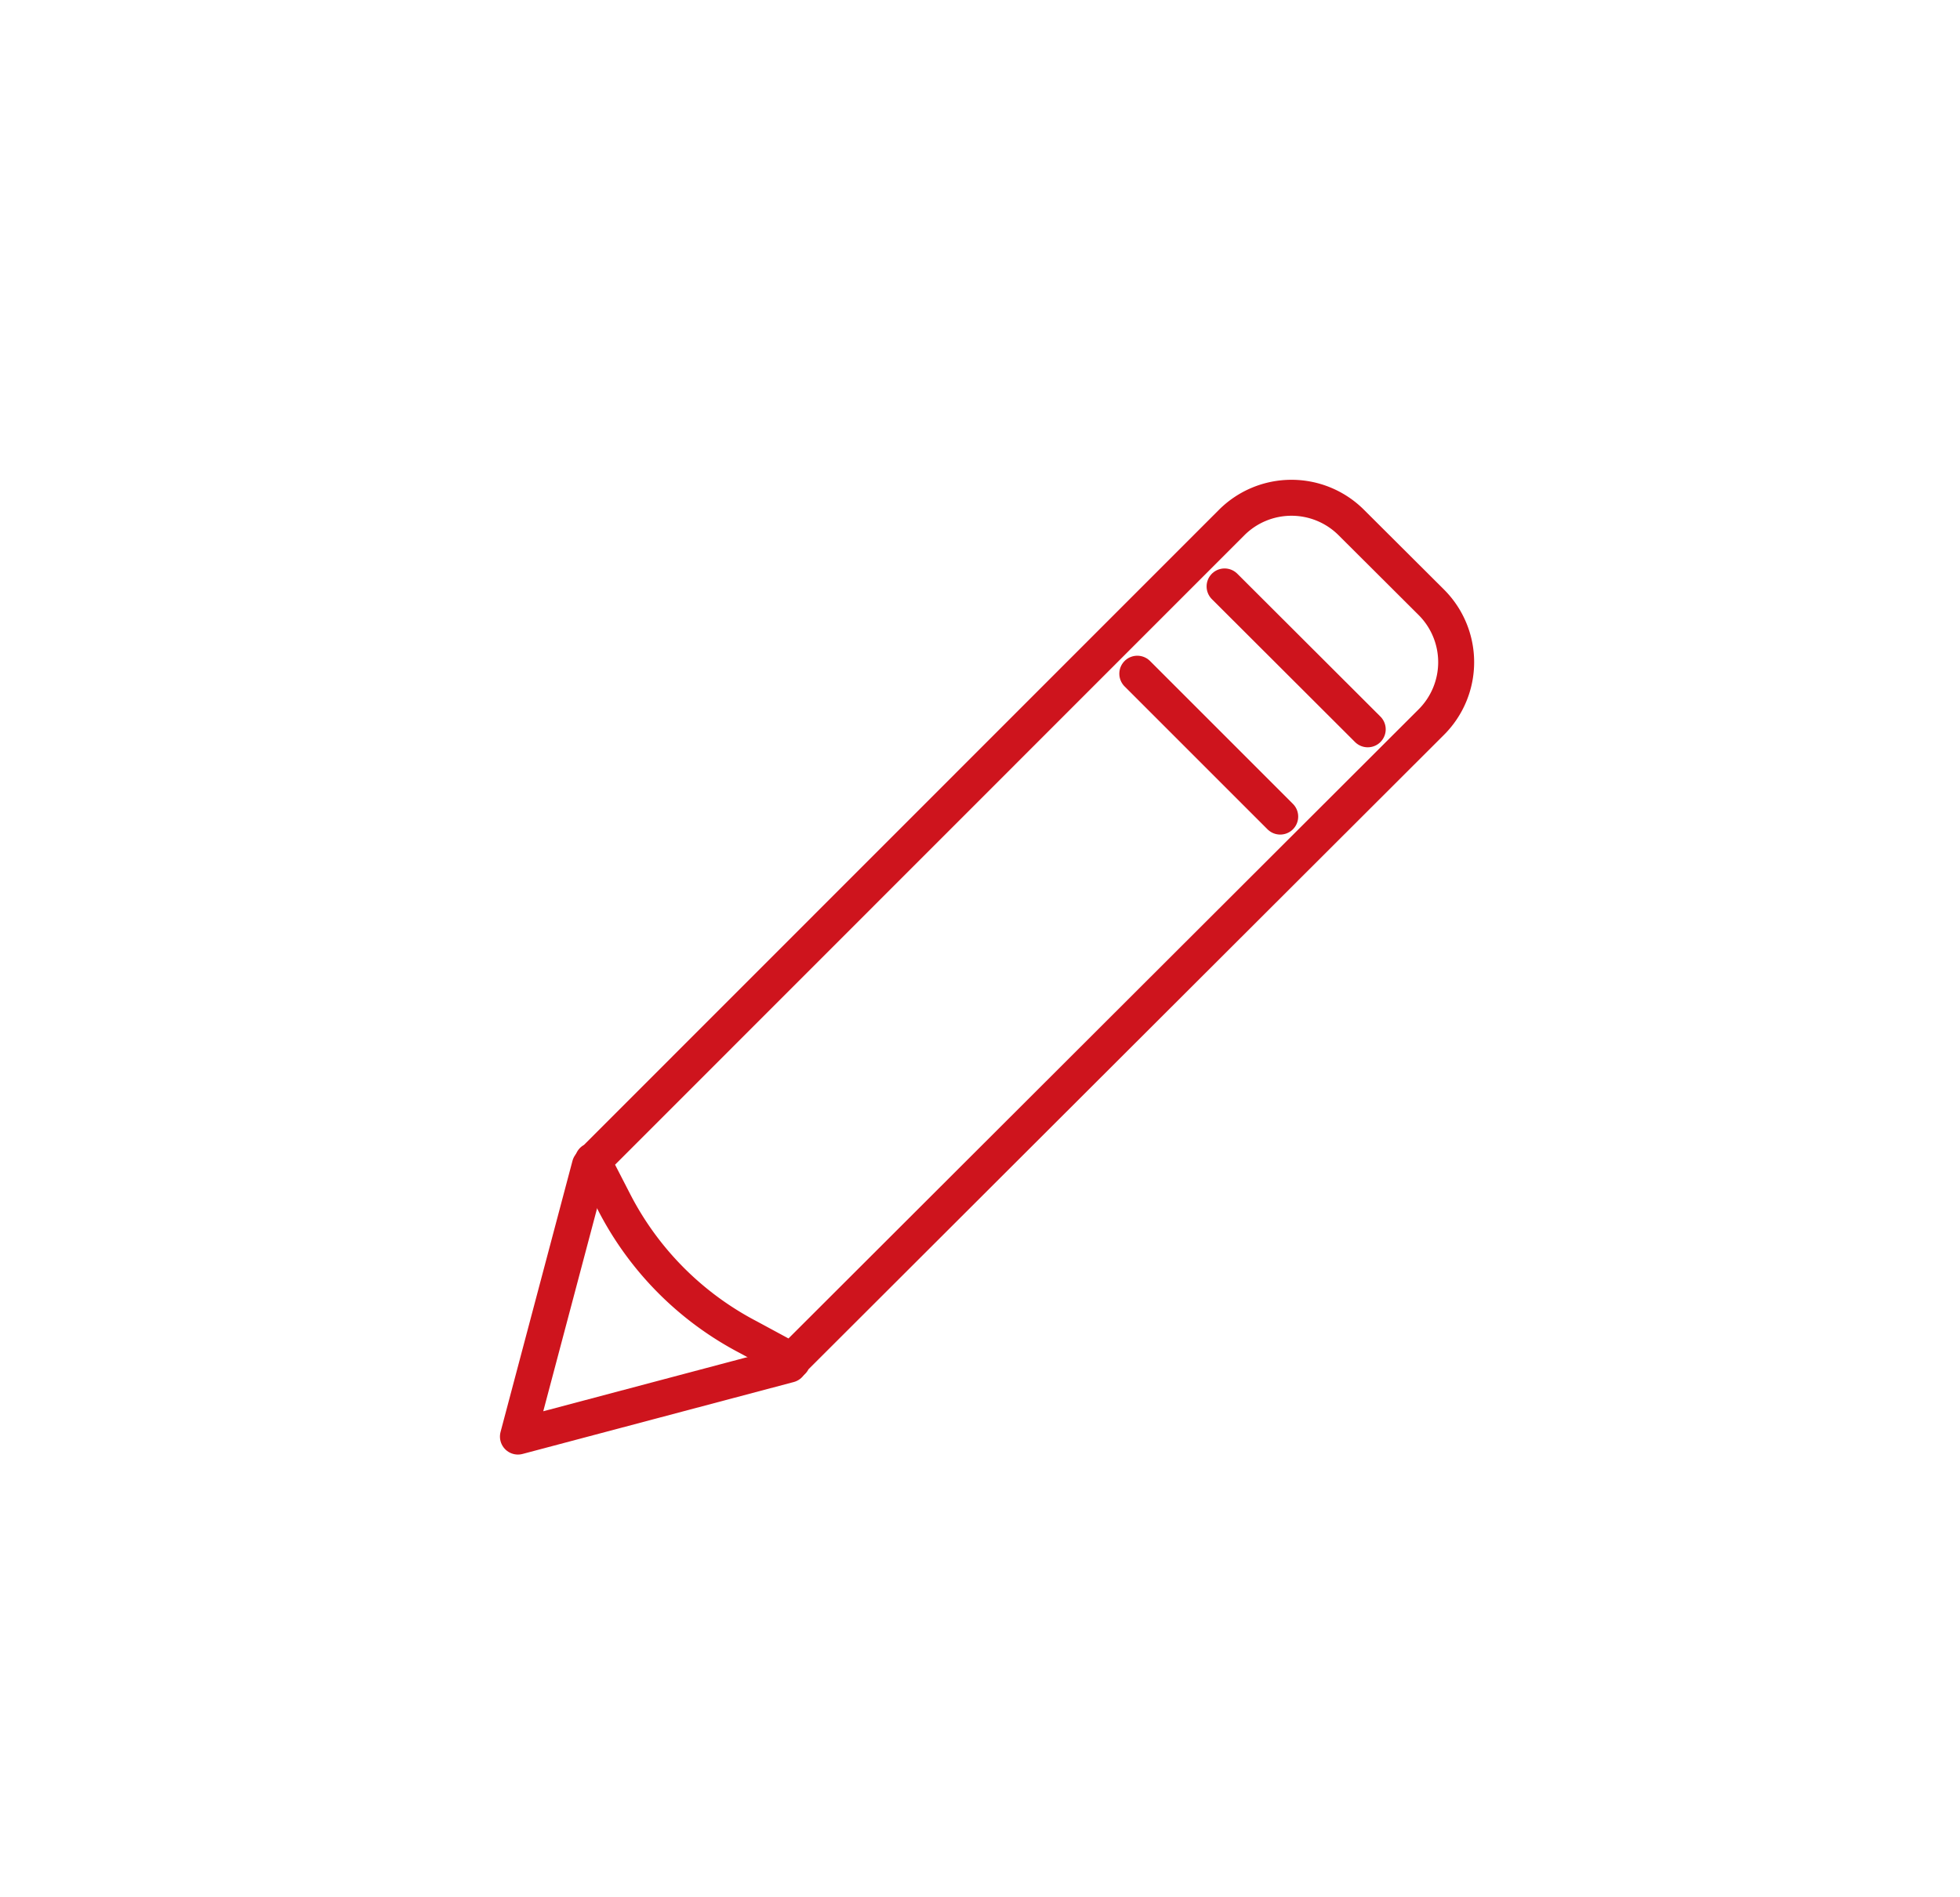
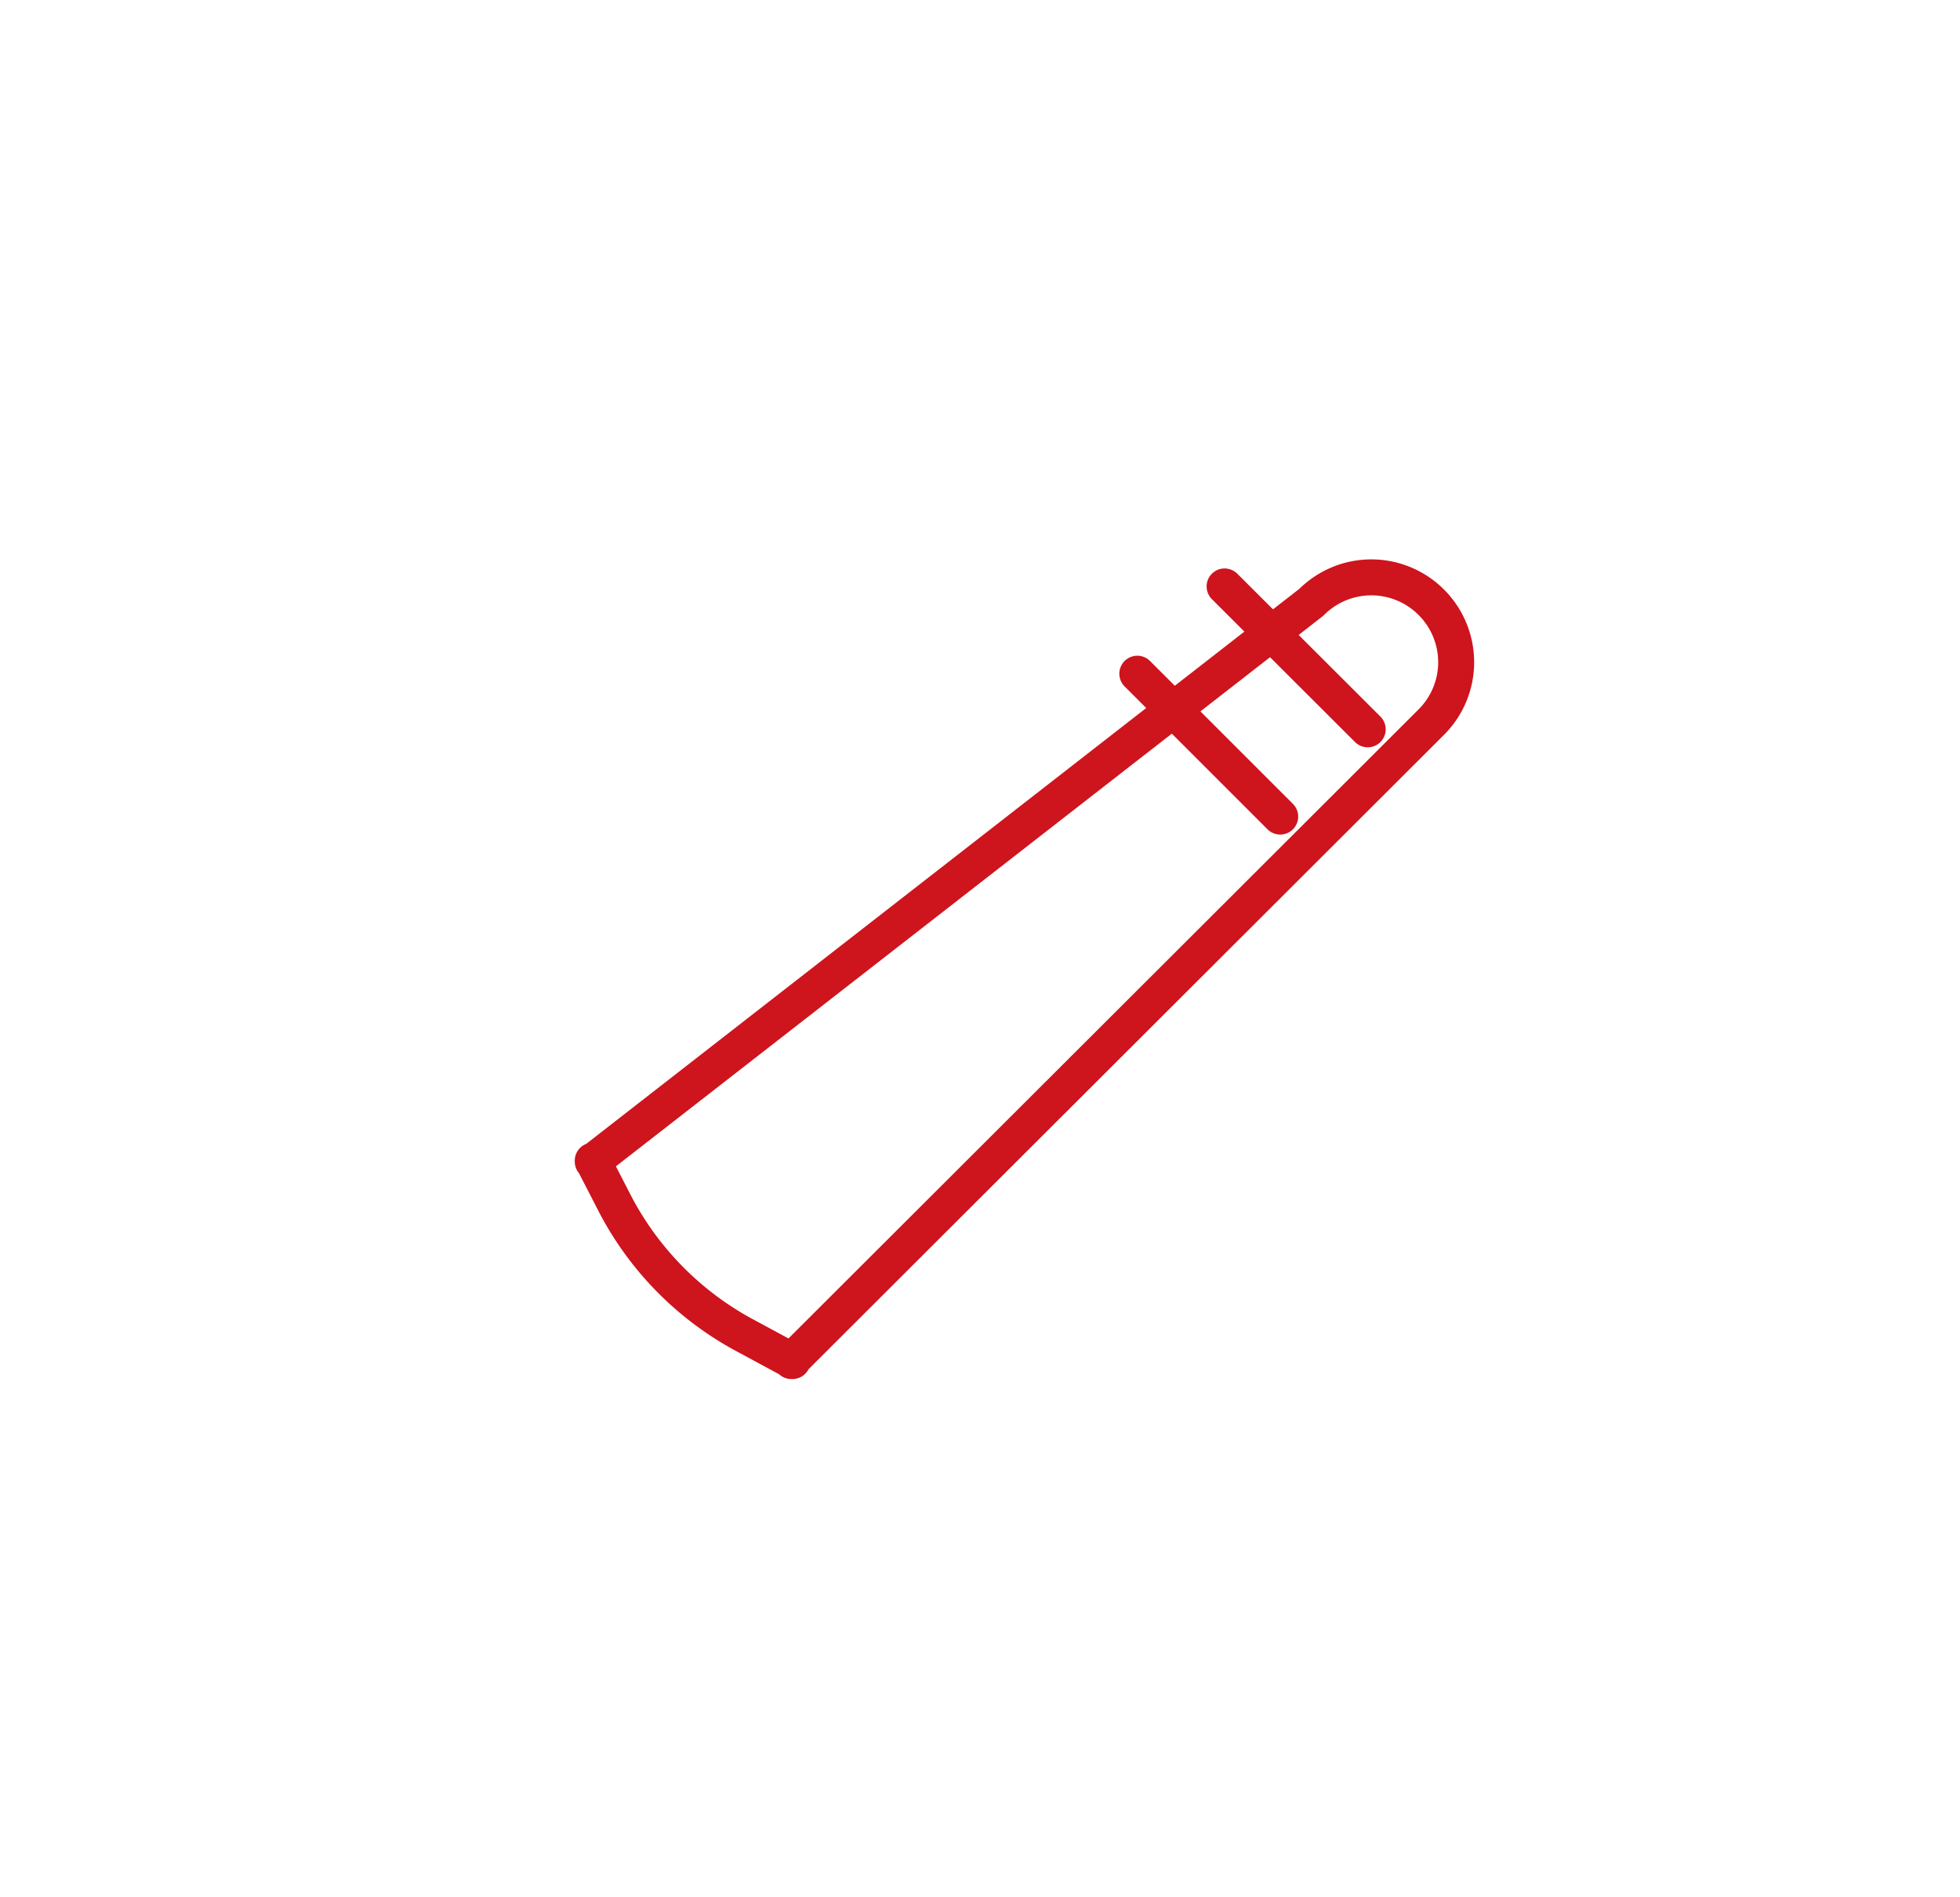
<svg xmlns="http://www.w3.org/2000/svg" id="Ebene_1" data-name="Ebene 1" viewBox="0 0 81.74 79.14">
  <defs>
    <style>.cls-1{fill:none;stroke:#ce141d;stroke-linecap:round;stroke-linejoin:round;stroke-width:1.5px;}</style>
  </defs>
  <g id="Gruppe_191" data-name="Gruppe 191">
    <g id="Icon_Planung" data-name="Icon Planung">
      <g id="Gruppe_62" data-name="Gruppe 62">
-         <path id="Pfad_51" data-name="Pfad 51" class="cls-1" d="M33,56.77,59.69,30.12a3.53,3.53,0,0,0,0-5h0L56.36,21.8a3.53,3.53,0,0,0-5,0h0L24.72,48.45m8.33,8.32-1.85-1a13.1,13.1,0,0,1-5.59-5.63l-.89-1.73" />
+         <path id="Pfad_51" data-name="Pfad 51" class="cls-1" d="M33,56.77,59.69,30.12a3.53,3.53,0,0,0,0-5h0a3.53,3.53,0,0,0-5,0h0L24.72,48.45m8.33,8.32-1.85-1a13.1,13.1,0,0,1-5.59-5.63l-.89-1.73" />
      </g>
      <line id="Linie_10" data-name="Linie 10" class="cls-1" x1="51.07" y1="24.46" x2="57.04" y2="30.42" />
      <line id="Linie_11" data-name="Linie 11" class="cls-1" x1="47.43" y1="28.1" x2="53.39" y2="34.06" />
-       <path id="Pfad_52" data-name="Pfad 52" class="cls-1" d="M24.6,48.61l-3,11.31,11.31-3" />
    </g>
  </g>
</svg>